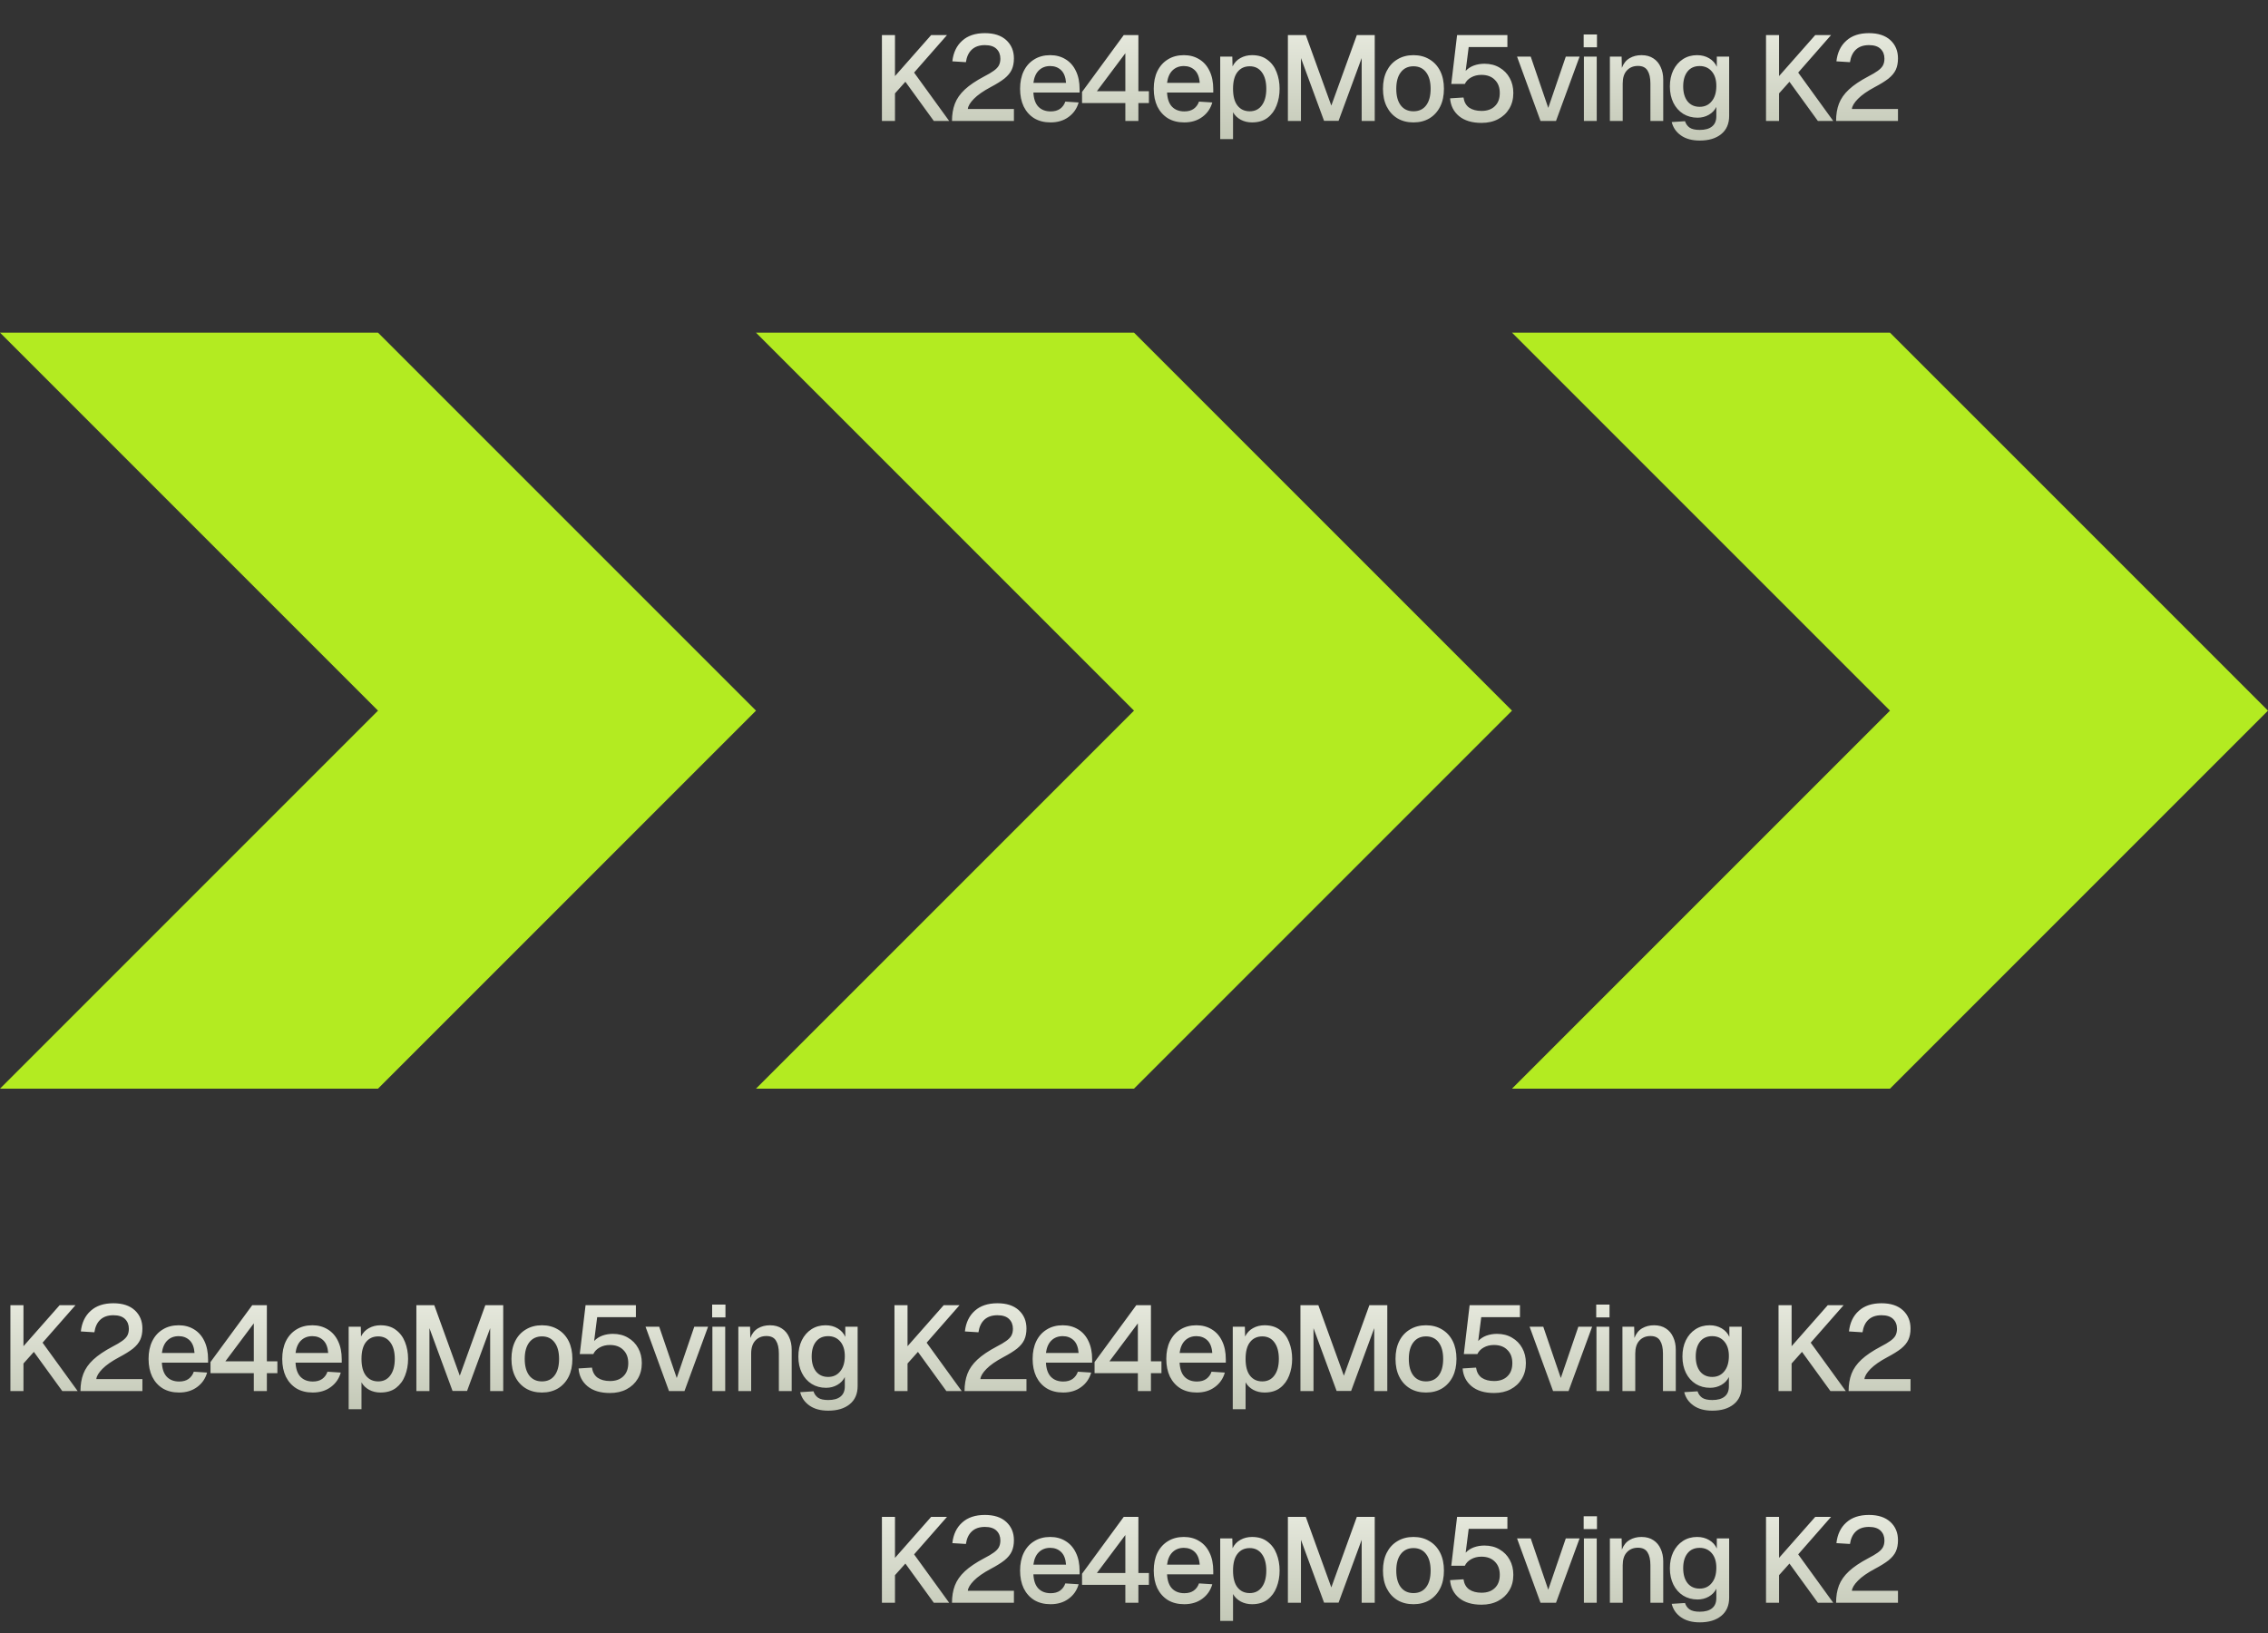
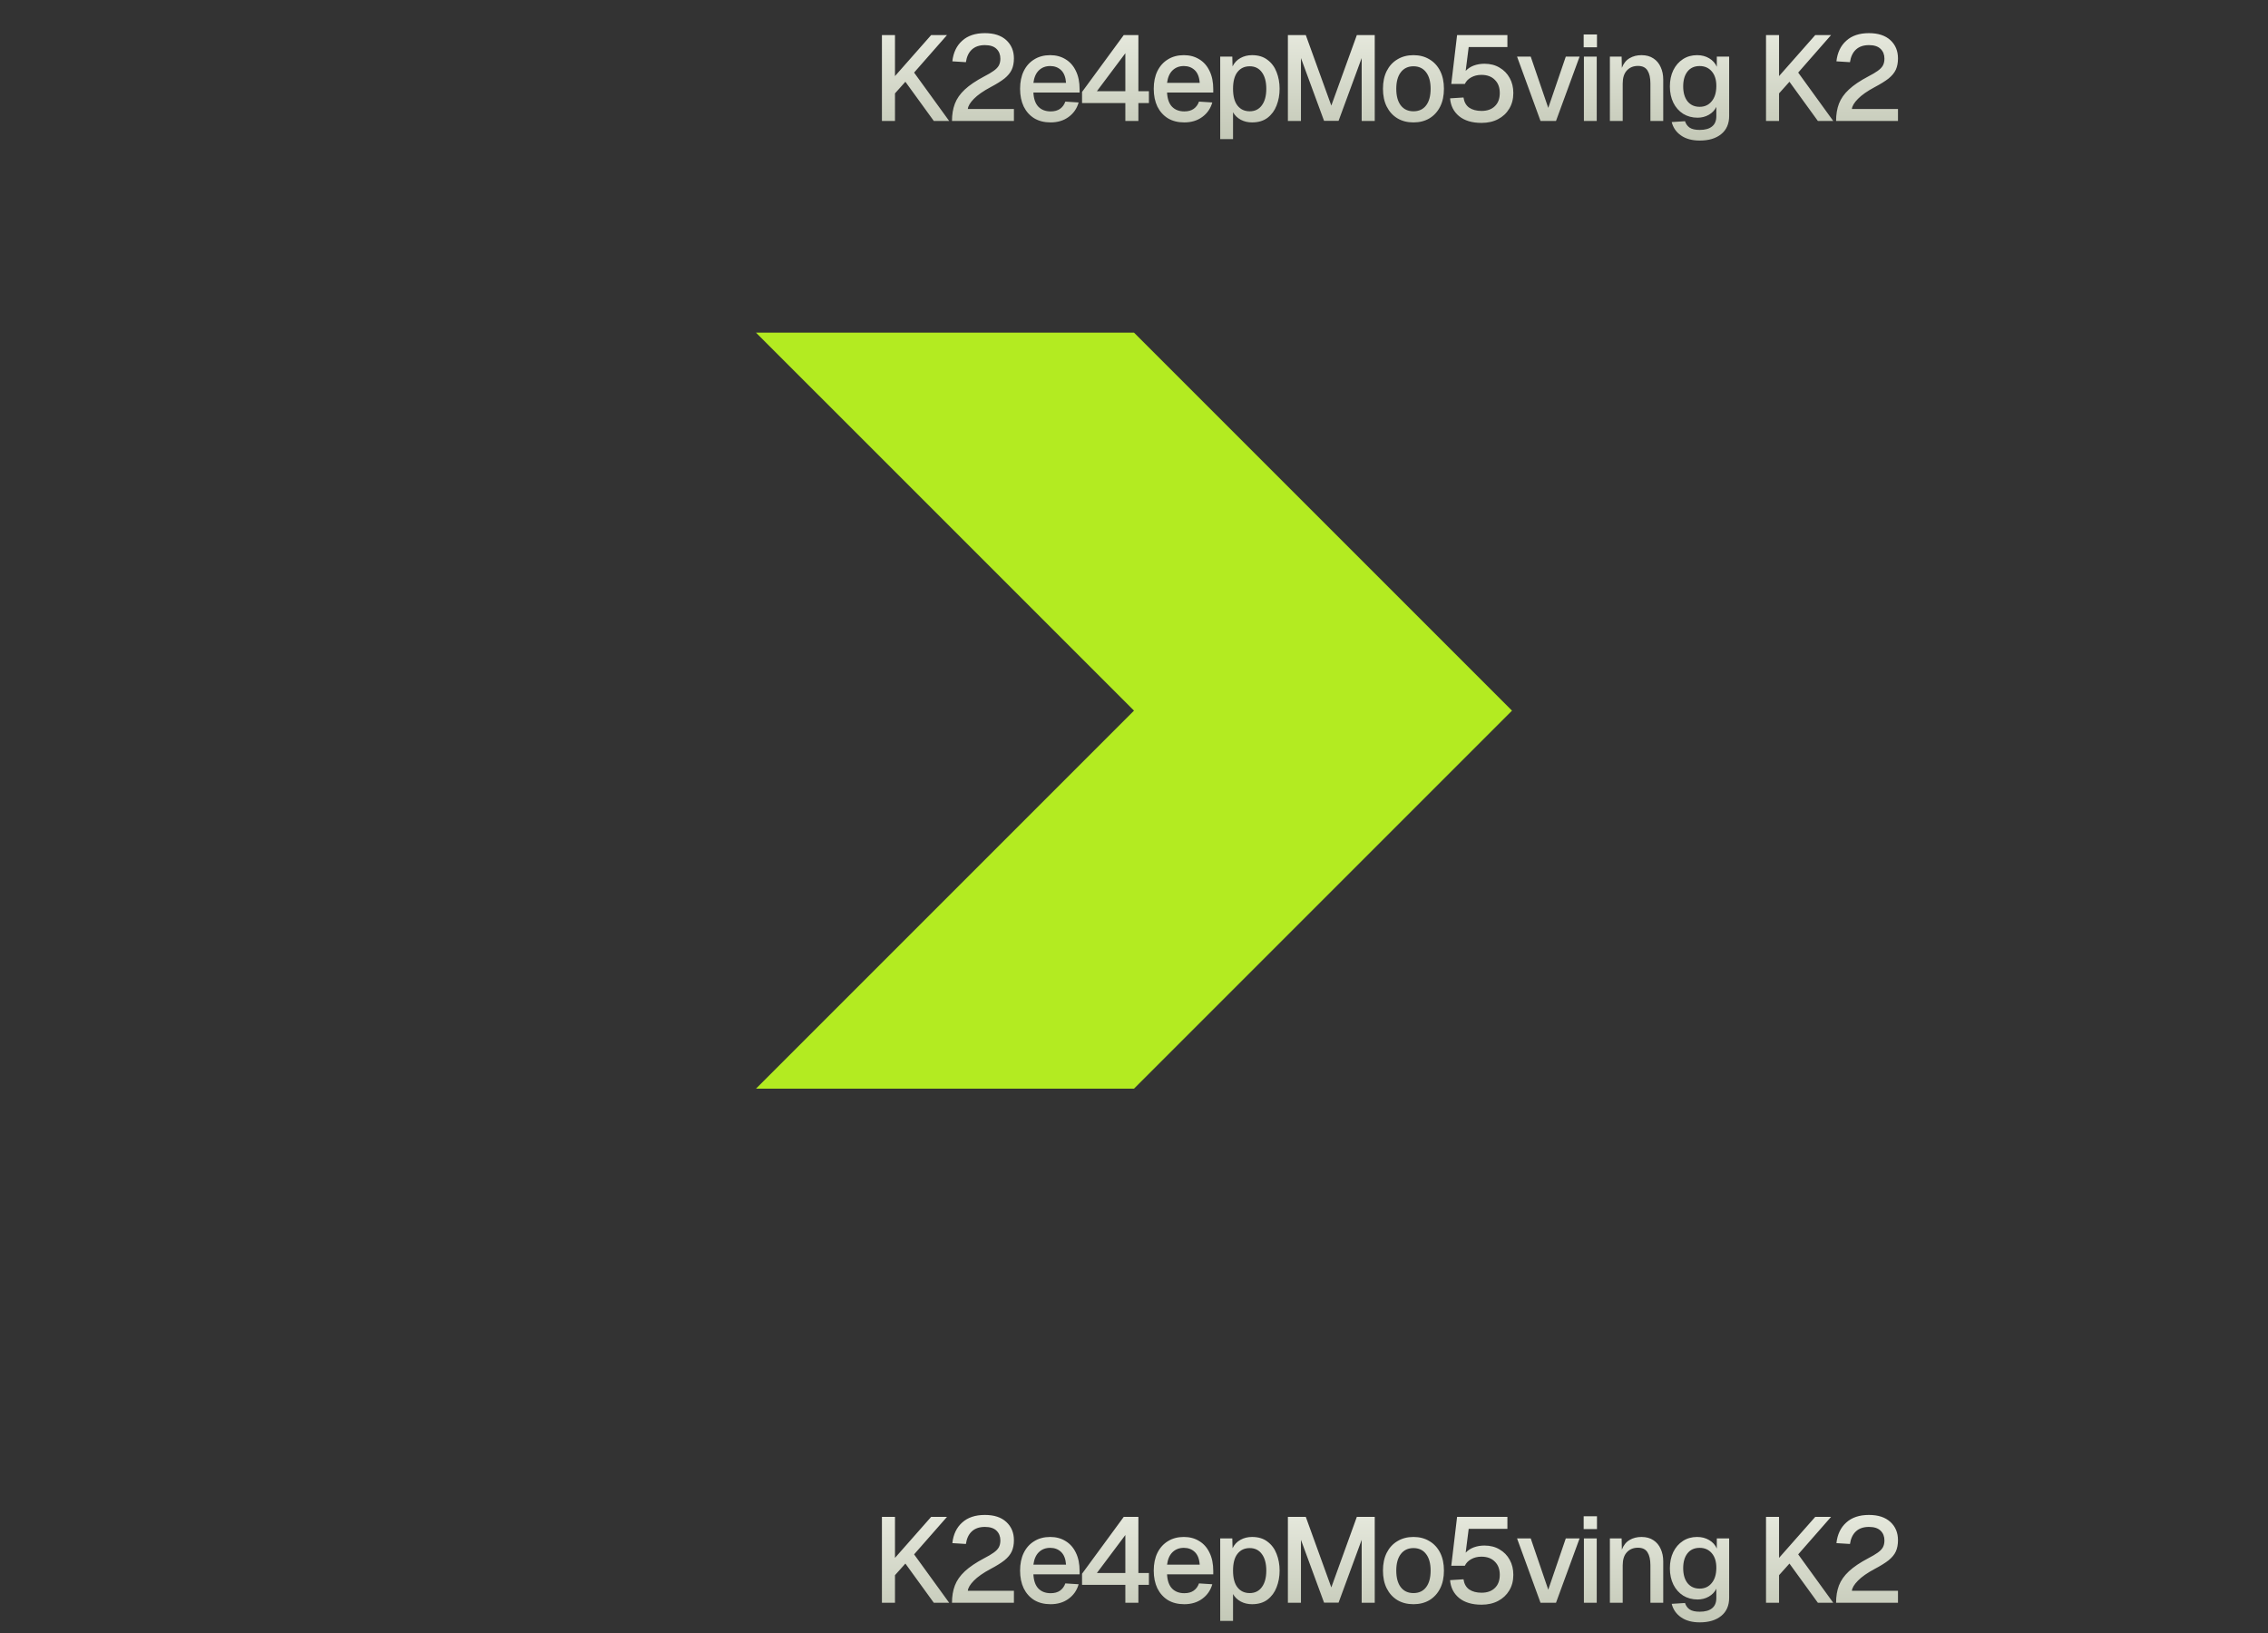
<svg xmlns="http://www.w3.org/2000/svg" width="75" height="54" fill="none">
  <rect width="100%" height="100%" fill="#333333" stroke="none" />
-   <path d="M0.344 46V43.16H0.776V44.516L1.972 43.16H2.496L1.408 44.4L2.568 46H2.06L1.12 44.704L0.776 45.088V46H0.344ZM2.661 46C2.661 45.787 2.693 45.596 2.757 45.428C2.821 45.26 2.93 45.104 3.085 44.96C3.24 44.816 3.453 44.672 3.725 44.528C3.856 44.461 3.96 44.4 4.037 44.344C4.117 44.288 4.174 44.229 4.209 44.168C4.244 44.104 4.261 44.028 4.261 43.94C4.261 43.807 4.218 43.699 4.133 43.616C4.048 43.533 3.92 43.492 3.749 43.492C3.568 43.492 3.424 43.541 3.317 43.64C3.213 43.736 3.148 43.875 3.121 44.056L2.673 44.028C2.705 43.74 2.813 43.513 2.997 43.348C3.181 43.18 3.432 43.096 3.749 43.096C4.053 43.096 4.289 43.173 4.457 43.328C4.625 43.483 4.709 43.684 4.709 43.932C4.709 44.076 4.685 44.2 4.637 44.304C4.589 44.408 4.509 44.505 4.397 44.596C4.285 44.684 4.133 44.779 3.941 44.88C3.696 45.011 3.51 45.14 3.385 45.268C3.26 45.396 3.193 45.508 3.185 45.604H4.709V46H2.661ZM5.921 46.048C5.713 46.048 5.533 46.003 5.381 45.912C5.231 45.819 5.115 45.689 5.033 45.524C4.953 45.356 4.913 45.16 4.913 44.936C4.913 44.712 4.953 44.517 5.033 44.352C5.115 44.184 5.231 44.055 5.381 43.964C5.53 43.871 5.706 43.824 5.909 43.824C6.101 43.824 6.27 43.869 6.417 43.96C6.563 44.048 6.677 44.176 6.757 44.344C6.839 44.512 6.881 44.715 6.881 44.952V45.06H5.353C5.363 45.268 5.418 45.424 5.517 45.528C5.618 45.632 5.754 45.684 5.925 45.684C6.05 45.684 6.153 45.656 6.233 45.6C6.315 45.541 6.374 45.461 6.409 45.36L6.849 45.388C6.793 45.588 6.682 45.748 6.517 45.868C6.354 45.988 6.155 46.048 5.921 46.048ZM5.353 44.74H6.433C6.419 44.551 6.365 44.411 6.269 44.32C6.173 44.229 6.053 44.184 5.909 44.184C5.757 44.184 5.631 44.232 5.533 44.328C5.437 44.421 5.377 44.559 5.353 44.74ZM8.393 46V45.408H6.961V45.04L8.341 43.16H8.825V45.016H9.173V45.408H8.825V46H8.393ZM7.453 45.016H8.393V43.76L7.453 45.016ZM10.341 46.048C10.133 46.048 9.953 46.003 9.801 45.912C9.652 45.819 9.536 45.689 9.453 45.524C9.373 45.356 9.333 45.16 9.333 44.936C9.333 44.712 9.373 44.517 9.453 44.352C9.536 44.184 9.652 44.055 9.801 43.964C9.95 43.871 10.126 43.824 10.329 43.824C10.521 43.824 10.69 43.869 10.837 43.96C10.983 44.048 11.097 44.176 11.177 44.344C11.259 44.512 11.301 44.715 11.301 44.952V45.06H9.773C9.784 45.268 9.838 45.424 9.937 45.528C10.038 45.632 10.174 45.684 10.345 45.684C10.47 45.684 10.573 45.656 10.653 45.6C10.736 45.541 10.794 45.461 10.829 45.36L11.269 45.388C11.213 45.588 11.102 45.748 10.937 45.868C10.774 45.988 10.575 46.048 10.341 46.048ZM9.773 44.74H10.853C10.839 44.551 10.785 44.411 10.689 44.32C10.593 44.229 10.473 44.184 10.329 44.184C10.177 44.184 10.052 44.232 9.953 44.328C9.857 44.421 9.797 44.559 9.773 44.74ZM11.53 46.6V43.872H11.931L11.938 44.196C12 44.073 12.086 43.981 12.198 43.92C12.313 43.856 12.441 43.824 12.582 43.824C12.79 43.824 12.961 43.876 13.095 43.98C13.23 44.081 13.331 44.216 13.395 44.384C13.461 44.552 13.495 44.736 13.495 44.936C13.495 45.136 13.461 45.32 13.395 45.488C13.331 45.656 13.23 45.792 13.095 45.896C12.961 45.997 12.79 46.048 12.582 46.048C12.447 46.048 12.322 46.019 12.21 45.96C12.098 45.899 12.013 45.816 11.954 45.712V46.6H11.53ZM12.507 45.68C12.677 45.68 12.81 45.615 12.906 45.484C13.005 45.353 13.055 45.171 13.055 44.936C13.055 44.701 13.005 44.519 12.906 44.388C12.81 44.257 12.677 44.192 12.507 44.192C12.336 44.192 12.201 44.255 12.102 44.38C12.004 44.505 11.954 44.691 11.954 44.936C11.954 45.181 12.004 45.367 12.102 45.492C12.201 45.617 12.336 45.68 12.507 45.68ZM13.769 46V43.16H14.361L15.205 45.492L16.049 43.16H16.641V46H16.209V43.92L15.445 45.996H14.965L14.201 43.92V46H13.769ZM17.921 46.048C17.718 46.048 17.541 46.003 17.389 45.912C17.236 45.819 17.119 45.689 17.037 45.524C16.954 45.359 16.913 45.163 16.913 44.936C16.913 44.709 16.954 44.513 17.037 44.348C17.119 44.183 17.236 44.055 17.389 43.964C17.541 43.871 17.718 43.824 17.921 43.824C18.123 43.824 18.3 43.871 18.453 43.964C18.605 44.055 18.722 44.183 18.805 44.348C18.887 44.513 18.928 44.709 18.928 44.936C18.928 45.163 18.887 45.359 18.805 45.524C18.722 45.689 18.605 45.819 18.453 45.912C18.3 46.003 18.123 46.048 17.921 46.048ZM17.921 45.68C18.102 45.68 18.242 45.615 18.34 45.484C18.439 45.353 18.488 45.171 18.488 44.936C18.488 44.704 18.439 44.523 18.34 44.392C18.242 44.259 18.102 44.192 17.921 44.192C17.742 44.192 17.602 44.259 17.5 44.392C17.402 44.523 17.352 44.704 17.352 44.936C17.352 45.171 17.402 45.353 17.5 45.484C17.602 45.615 17.742 45.68 17.921 45.68ZM20.172 46.064C19.857 46.064 19.609 45.989 19.428 45.84C19.249 45.691 19.151 45.495 19.132 45.252L19.576 45.224C19.597 45.373 19.66 45.485 19.764 45.56C19.871 45.632 20.007 45.668 20.172 45.668C20.359 45.668 20.505 45.616 20.612 45.512C20.721 45.408 20.776 45.263 20.776 45.076C20.776 44.892 20.721 44.747 20.612 44.64C20.505 44.531 20.357 44.476 20.168 44.476C20.04 44.476 19.927 44.504 19.828 44.56C19.732 44.613 19.663 44.685 19.62 44.776H19.172L19.364 43.16H21.028V43.556H19.748L19.648 44.344C19.72 44.267 19.809 44.208 19.916 44.168C20.025 44.128 20.143 44.108 20.268 44.108C20.46 44.108 20.627 44.151 20.768 44.236C20.912 44.319 21.024 44.433 21.104 44.58C21.184 44.724 21.224 44.889 21.224 45.076C21.224 45.273 21.179 45.447 21.088 45.596C21 45.743 20.877 45.857 20.72 45.94C20.563 46.023 20.38 46.064 20.172 46.064ZM22.123 46L21.347 43.872H21.799L22.379 45.568L22.959 43.872H23.415L22.635 46H22.123ZM23.558 46V43.872H23.982V46H23.558ZM23.55 43.564V43.14H23.99V43.564H23.55ZM24.416 46V43.872H24.804L24.812 44.244C24.868 44.097 24.954 43.991 25.068 43.924C25.183 43.857 25.314 43.824 25.46 43.824C25.618 43.824 25.75 43.86 25.856 43.932C25.963 44.001 26.043 44.097 26.096 44.22C26.152 44.34 26.18 44.477 26.18 44.632V46H25.756V44.76C25.756 44.573 25.724 44.431 25.66 44.332C25.599 44.231 25.494 44.18 25.344 44.18C25.192 44.18 25.07 44.231 24.976 44.332C24.886 44.431 24.84 44.573 24.84 44.76V46H24.416ZM27.389 46.648C27.136 46.648 26.929 46.592 26.769 46.48C26.609 46.368 26.506 46.22 26.461 46.036L26.901 46.008C26.93 46.099 26.981 46.169 27.053 46.22C27.128 46.271 27.239 46.296 27.389 46.296C27.565 46.296 27.7 46.259 27.793 46.184C27.889 46.109 27.937 45.996 27.937 45.844V45.536C27.884 45.645 27.801 45.732 27.689 45.796C27.577 45.86 27.453 45.892 27.317 45.892C27.138 45.892 26.98 45.849 26.841 45.764C26.702 45.676 26.594 45.555 26.517 45.4C26.439 45.243 26.401 45.063 26.401 44.86C26.401 44.657 26.438 44.479 26.513 44.324C26.59 44.167 26.697 44.044 26.833 43.956C26.969 43.868 27.125 43.824 27.301 43.824C27.453 43.824 27.586 43.859 27.701 43.928C27.818 43.997 27.902 44.091 27.953 44.208V43.872H28.361V45.832C28.361 46.093 28.273 46.295 28.097 46.436C27.924 46.577 27.688 46.648 27.389 46.648ZM27.385 45.532C27.55 45.532 27.682 45.472 27.781 45.352C27.882 45.232 27.934 45.067 27.937 44.856C27.939 44.648 27.89 44.484 27.789 44.364C27.688 44.244 27.553 44.184 27.385 44.184C27.212 44.184 27.077 44.245 26.981 44.368C26.887 44.488 26.841 44.651 26.841 44.856C26.841 45.064 26.889 45.229 26.985 45.352C27.084 45.472 27.217 45.532 27.385 45.532ZM29.579 46V43.16H30.011V44.516L31.207 43.16H31.731L30.643 44.4L31.803 46H31.295L30.355 44.704L30.011 45.088V46H29.579ZM31.896 46C31.896 45.787 31.928 45.596 31.992 45.428C32.056 45.26 32.166 45.104 32.32 44.96C32.475 44.816 32.688 44.672 32.96 44.528C33.091 44.461 33.195 44.4 33.272 44.344C33.352 44.288 33.41 44.229 33.444 44.168C33.479 44.104 33.496 44.028 33.496 43.94C33.496 43.807 33.453 43.699 33.368 43.616C33.283 43.533 33.155 43.492 32.984 43.492C32.803 43.492 32.659 43.541 32.552 43.64C32.448 43.736 32.383 43.875 32.356 44.056L31.908 44.028C31.94 43.74 32.048 43.513 32.232 43.348C32.416 43.18 32.667 43.096 32.984 43.096C33.288 43.096 33.524 43.173 33.692 43.328C33.86 43.483 33.944 43.684 33.944 43.932C33.944 44.076 33.92 44.2 33.872 44.304C33.824 44.408 33.744 44.505 33.632 44.596C33.52 44.684 33.368 44.779 33.176 44.88C32.931 45.011 32.745 45.14 32.62 45.268C32.495 45.396 32.428 45.508 32.42 45.604H33.944V46H31.896ZM35.156 46.048C34.948 46.048 34.768 46.003 34.616 45.912C34.466 45.819 34.35 45.689 34.268 45.524C34.188 45.356 34.148 45.16 34.148 44.936C34.148 44.712 34.188 44.517 34.268 44.352C34.35 44.184 34.466 44.055 34.616 43.964C34.765 43.871 34.941 43.824 35.144 43.824C35.336 43.824 35.505 43.869 35.652 43.96C35.798 44.048 35.912 44.176 35.992 44.344C36.074 44.512 36.116 44.715 36.116 44.952V45.06H34.588C34.598 45.268 34.653 45.424 34.752 45.528C34.853 45.632 34.989 45.684 35.16 45.684C35.285 45.684 35.388 45.656 35.468 45.6C35.55 45.541 35.609 45.461 35.644 45.36L36.084 45.388C36.028 45.588 35.917 45.748 35.752 45.868C35.589 45.988 35.39 46.048 35.156 46.048ZM34.588 44.74H35.668C35.654 44.551 35.6 44.411 35.504 44.32C35.408 44.229 35.288 44.184 35.144 44.184C34.992 44.184 34.866 44.232 34.768 44.328C34.672 44.421 34.612 44.559 34.588 44.74ZM37.628 46V45.408H36.196V45.04L37.576 43.16H38.06V45.016H38.408V45.408H38.06V46H37.628ZM36.688 45.016H37.628V43.76L36.688 45.016ZM39.576 46.048C39.368 46.048 39.188 46.003 39.036 45.912C38.887 45.819 38.771 45.689 38.688 45.524C38.608 45.356 38.568 45.16 38.568 44.936C38.568 44.712 38.608 44.517 38.688 44.352C38.771 44.184 38.887 44.055 39.036 43.964C39.185 43.871 39.361 43.824 39.564 43.824C39.756 43.824 39.925 43.869 40.072 43.96C40.219 44.048 40.332 44.176 40.412 44.344C40.495 44.512 40.536 44.715 40.536 44.952V45.06H39.008C39.019 45.268 39.073 45.424 39.172 45.528C39.273 45.632 39.409 45.684 39.58 45.684C39.705 45.684 39.808 45.656 39.888 45.6C39.971 45.541 40.029 45.461 40.064 45.36L40.504 45.388C40.448 45.588 40.337 45.748 40.172 45.868C40.009 45.988 39.811 46.048 39.576 46.048ZM39.008 44.74H40.088C40.075 44.551 40.02 44.411 39.924 44.32C39.828 44.229 39.708 44.184 39.564 44.184C39.412 44.184 39.287 44.232 39.188 44.328C39.092 44.421 39.032 44.559 39.008 44.74ZM40.766 46.6V43.872H41.166L41.174 44.196C41.235 44.073 41.322 43.981 41.434 43.92C41.548 43.856 41.676 43.824 41.818 43.824C42.026 43.824 42.196 43.876 42.33 43.98C42.466 44.081 42.566 44.216 42.63 44.384C42.696 44.552 42.73 44.736 42.73 44.936C42.73 45.136 42.696 45.32 42.63 45.488C42.566 45.656 42.466 45.792 42.33 45.896C42.196 45.997 42.026 46.048 41.818 46.048C41.682 46.048 41.558 46.019 41.446 45.96C41.334 45.899 41.248 45.816 41.19 45.712V46.6H40.766ZM41.742 45.68C41.912 45.68 42.046 45.615 42.142 45.484C42.24 45.353 42.29 45.171 42.29 44.936C42.29 44.701 42.24 44.519 42.142 44.388C42.046 44.257 41.912 44.192 41.742 44.192C41.571 44.192 41.436 44.255 41.338 44.38C41.239 44.505 41.19 44.691 41.19 44.936C41.19 45.181 41.239 45.367 41.338 45.492C41.436 45.617 41.571 45.68 41.742 45.68ZM43.004 46V43.16H43.596L44.44 45.492L45.284 43.16H45.876V46H45.444V43.92L44.68 45.996H44.2L43.436 43.92V46H43.004ZM47.156 46.048C46.953 46.048 46.776 46.003 46.624 45.912C46.472 45.819 46.354 45.689 46.272 45.524C46.189 45.359 46.148 45.163 46.148 44.936C46.148 44.709 46.189 44.513 46.272 44.348C46.354 44.183 46.472 44.055 46.624 43.964C46.776 43.871 46.953 43.824 47.156 43.824C47.358 43.824 47.536 43.871 47.688 43.964C47.84 44.055 47.957 44.183 48.04 44.348C48.122 44.513 48.164 44.709 48.164 44.936C48.164 45.163 48.122 45.359 48.04 45.524C47.957 45.689 47.84 45.819 47.688 45.912C47.536 46.003 47.358 46.048 47.156 46.048ZM47.156 45.68C47.337 45.68 47.477 45.615 47.576 45.484C47.674 45.353 47.724 45.171 47.724 44.936C47.724 44.704 47.674 44.523 47.576 44.392C47.477 44.259 47.337 44.192 47.156 44.192C46.977 44.192 46.837 44.259 46.736 44.392C46.637 44.523 46.588 44.704 46.588 44.936C46.588 45.171 46.637 45.353 46.736 45.484C46.837 45.615 46.977 45.68 47.156 45.68ZM49.407 46.064C49.093 46.064 48.845 45.989 48.663 45.84C48.485 45.691 48.386 45.495 48.367 45.252L48.811 45.224C48.833 45.373 48.895 45.485 48.999 45.56C49.106 45.632 49.242 45.668 49.407 45.668C49.594 45.668 49.741 45.616 49.847 45.512C49.957 45.408 50.011 45.263 50.011 45.076C50.011 44.892 49.957 44.747 49.847 44.64C49.741 44.531 49.593 44.476 49.403 44.476C49.275 44.476 49.162 44.504 49.063 44.56C48.967 44.613 48.898 44.685 48.855 44.776H48.407L48.599 43.16H50.263V43.556H48.983L48.883 44.344C48.955 44.267 49.045 44.208 49.151 44.168C49.261 44.128 49.378 44.108 49.503 44.108C49.695 44.108 49.862 44.151 50.003 44.236C50.147 44.319 50.259 44.433 50.339 44.58C50.419 44.724 50.459 44.889 50.459 45.076C50.459 45.273 50.414 45.447 50.323 45.596C50.235 45.743 50.113 45.857 49.955 45.94C49.798 46.023 49.615 46.064 49.407 46.064ZM51.358 46L50.582 43.872H51.034L51.614 45.568L52.194 43.872H52.65L51.87 46H51.358ZM52.793 46V43.872H53.217V46H52.793ZM52.785 43.564V43.14H53.225V43.564H52.785ZM53.652 46V43.872H54.04L54.048 44.244C54.104 44.097 54.189 43.991 54.304 43.924C54.418 43.857 54.549 43.824 54.696 43.824C54.853 43.824 54.985 43.86 55.092 43.932C55.198 44.001 55.278 44.097 55.332 44.22C55.388 44.34 55.416 44.477 55.416 44.632V46H54.992V44.76C54.992 44.573 54.96 44.431 54.896 44.332C54.834 44.231 54.729 44.18 54.58 44.18C54.428 44.18 54.305 44.231 54.212 44.332C54.121 44.431 54.076 44.573 54.076 44.76V46H53.652ZM56.624 46.648C56.371 46.648 56.164 46.592 56.004 46.48C55.844 46.368 55.741 46.22 55.696 46.036L56.136 46.008C56.165 46.099 56.216 46.169 56.288 46.22C56.363 46.271 56.475 46.296 56.624 46.296C56.8 46.296 56.935 46.259 57.028 46.184C57.124 46.109 57.172 45.996 57.172 45.844V45.536C57.119 45.645 57.036 45.732 56.924 45.796C56.812 45.86 56.688 45.892 56.552 45.892C56.373 45.892 56.215 45.849 56.076 45.764C55.937 45.676 55.829 45.555 55.752 45.4C55.675 45.243 55.636 45.063 55.636 44.86C55.636 44.657 55.673 44.479 55.748 44.324C55.825 44.167 55.932 44.044 56.068 43.956C56.204 43.868 56.36 43.824 56.536 43.824C56.688 43.824 56.821 43.859 56.936 43.928C57.053 43.997 57.137 44.091 57.188 44.208V43.872H57.596V45.832C57.596 46.093 57.508 46.295 57.332 46.436C57.159 46.577 56.923 46.648 56.624 46.648ZM56.62 45.532C56.785 45.532 56.917 45.472 57.016 45.352C57.117 45.232 57.169 45.067 57.172 44.856C57.175 44.648 57.125 44.484 57.024 44.364C56.923 44.244 56.788 44.184 56.62 44.184C56.447 44.184 56.312 44.245 56.216 44.368C56.123 44.488 56.076 44.651 56.076 44.856C56.076 45.064 56.124 45.229 56.22 45.352C56.319 45.472 56.452 45.532 56.62 45.532ZM58.814 46V43.16H59.246V44.516L60.442 43.16H60.966L59.878 44.4L61.038 46H60.53L59.59 44.704L59.246 45.088V46H58.814ZM61.131 46C61.131 45.787 61.163 45.596 61.227 45.428C61.291 45.26 61.401 45.104 61.555 44.96C61.71 44.816 61.923 44.672 62.195 44.528C62.326 44.461 62.43 44.4 62.507 44.344C62.587 44.288 62.645 44.229 62.679 44.168C62.714 44.104 62.731 44.028 62.731 43.94C62.731 43.807 62.689 43.699 62.603 43.616C62.518 43.533 62.39 43.492 62.219 43.492C62.038 43.492 61.894 43.541 61.787 43.64C61.683 43.736 61.618 43.875 61.591 44.056L61.143 44.028C61.175 43.74 61.283 43.513 61.467 43.348C61.651 43.18 61.902 43.096 62.219 43.096C62.523 43.096 62.759 43.173 62.927 43.328C63.095 43.483 63.179 43.684 63.179 43.932C63.179 44.076 63.155 44.2 63.107 44.304C63.059 44.408 62.979 44.505 62.867 44.596C62.755 44.684 62.603 44.779 62.411 44.88C62.166 45.011 61.981 45.14 61.855 45.268C61.73 45.396 61.663 45.508 61.655 45.604H63.179V46H61.131Z" fill="url(#paint0_linear_2032_5617)" />
  <path d="M29.164 4V1.16H29.596V2.516L30.792 1.16H31.316L30.228 2.4L31.388 4H30.88L29.94 2.704L29.596 3.088V4H29.164ZM31.481 4C31.481 3.787 31.513 3.596 31.577 3.428C31.641 3.26 31.751 3.104 31.905 2.96C32.06 2.816 32.273 2.672 32.545 2.528C32.676 2.461 32.78 2.4 32.857 2.344C32.937 2.288 32.995 2.229 33.029 2.168C33.064 2.104 33.081 2.028 33.081 1.94C33.081 1.807 33.039 1.699 32.953 1.616C32.868 1.533 32.74 1.492 32.569 1.492C32.388 1.492 32.244 1.541 32.137 1.64C32.033 1.736 31.968 1.875 31.941 2.056L31.493 2.028C31.525 1.74 31.633 1.513 31.817 1.348C32.001 1.18 32.252 1.096 32.569 1.096C32.873 1.096 33.109 1.173 33.277 1.328C33.445 1.483 33.529 1.684 33.529 1.932C33.529 2.076 33.505 2.2 33.457 2.304C33.409 2.408 33.329 2.505 33.217 2.596C33.105 2.684 32.953 2.779 32.761 2.88C32.516 3.011 32.331 3.14 32.205 3.268C32.08 3.396 32.013 3.508 32.005 3.604H33.529V4H31.481ZM34.741 4.048C34.533 4.048 34.353 4.003 34.201 3.912C34.051 3.819 33.935 3.689 33.853 3.524C33.773 3.356 33.733 3.16 33.733 2.936C33.733 2.712 33.773 2.517 33.853 2.352C33.935 2.184 34.051 2.055 34.201 1.964C34.35 1.871 34.526 1.824 34.729 1.824C34.921 1.824 35.09 1.869 35.237 1.96C35.383 2.048 35.497 2.176 35.577 2.344C35.66 2.512 35.701 2.715 35.701 2.952V3.06H34.173C34.184 3.268 34.238 3.424 34.337 3.528C34.438 3.632 34.574 3.684 34.745 3.684C34.87 3.684 34.973 3.656 35.053 3.6C35.136 3.541 35.194 3.461 35.229 3.36L35.669 3.388C35.613 3.588 35.502 3.748 35.337 3.868C35.174 3.988 34.975 4.048 34.741 4.048ZM34.173 2.74H35.253C35.239 2.551 35.185 2.411 35.089 2.32C34.993 2.229 34.873 2.184 34.729 2.184C34.577 2.184 34.452 2.232 34.353 2.328C34.257 2.421 34.197 2.559 34.173 2.74ZM37.214 4V3.408H35.782V3.04L37.161 1.16H37.645V3.016H37.993V3.408H37.645V4H37.214ZM36.273 3.016H37.214V1.76L36.273 3.016ZM39.161 4.048C38.953 4.048 38.773 4.003 38.621 3.912C38.472 3.819 38.356 3.689 38.273 3.524C38.193 3.356 38.153 3.16 38.153 2.936C38.153 2.712 38.193 2.517 38.273 2.352C38.356 2.184 38.472 2.055 38.621 1.964C38.77 1.871 38.947 1.824 39.149 1.824C39.341 1.824 39.511 1.869 39.657 1.96C39.804 2.048 39.917 2.176 39.997 2.344C40.08 2.512 40.121 2.715 40.121 2.952V3.06H38.593C38.604 3.268 38.658 3.424 38.757 3.528C38.858 3.632 38.995 3.684 39.165 3.684C39.291 3.684 39.393 3.656 39.473 3.6C39.556 3.541 39.614 3.461 39.649 3.36L40.089 3.388C40.033 3.588 39.922 3.748 39.757 3.868C39.594 3.988 39.396 4.048 39.161 4.048ZM38.593 2.74H39.673C39.66 2.551 39.605 2.411 39.509 2.32C39.413 2.229 39.293 2.184 39.149 2.184C38.997 2.184 38.872 2.232 38.773 2.328C38.677 2.421 38.617 2.559 38.593 2.74ZM40.351 4.6V1.872H40.751L40.759 2.196C40.82 2.073 40.907 1.981 41.019 1.92C41.133 1.856 41.261 1.824 41.403 1.824C41.611 1.824 41.781 1.876 41.915 1.98C42.051 2.081 42.151 2.216 42.215 2.384C42.281 2.552 42.315 2.736 42.315 2.936C42.315 3.136 42.281 3.32 42.215 3.488C42.151 3.656 42.051 3.792 41.915 3.896C41.781 3.997 41.611 4.048 41.403 4.048C41.267 4.048 41.143 4.019 41.031 3.96C40.919 3.899 40.833 3.816 40.775 3.712V4.6H40.351ZM41.327 3.68C41.497 3.68 41.631 3.615 41.727 3.484C41.825 3.353 41.875 3.171 41.875 2.936C41.875 2.701 41.825 2.519 41.727 2.388C41.631 2.257 41.497 2.192 41.327 2.192C41.156 2.192 41.021 2.255 40.923 2.38C40.824 2.505 40.775 2.691 40.775 2.936C40.775 3.181 40.824 3.367 40.923 3.492C41.021 3.617 41.156 3.68 41.327 3.68ZM42.589 4V1.16H43.181L44.025 3.492L44.869 1.16H45.461V4H45.029V1.92L44.265 3.996H43.785L43.021 1.92V4H42.589ZM46.741 4.048C46.538 4.048 46.361 4.003 46.209 3.912C46.057 3.819 45.94 3.689 45.857 3.524C45.774 3.359 45.733 3.163 45.733 2.936C45.733 2.709 45.774 2.513 45.857 2.348C45.94 2.183 46.057 2.055 46.209 1.964C46.361 1.871 46.538 1.824 46.741 1.824C46.944 1.824 47.121 1.871 47.273 1.964C47.425 2.055 47.542 2.183 47.625 2.348C47.708 2.513 47.749 2.709 47.749 2.936C47.749 3.163 47.708 3.359 47.625 3.524C47.542 3.689 47.425 3.819 47.273 3.912C47.121 4.003 46.944 4.048 46.741 4.048ZM46.741 3.68C46.922 3.68 47.062 3.615 47.161 3.484C47.26 3.353 47.309 3.171 47.309 2.936C47.309 2.704 47.26 2.523 47.161 2.392C47.062 2.259 46.922 2.192 46.741 2.192C46.562 2.192 46.422 2.259 46.321 2.392C46.222 2.523 46.173 2.704 46.173 2.936C46.173 3.171 46.222 3.353 46.321 3.484C46.422 3.615 46.562 3.68 46.741 3.68ZM48.992 4.064C48.678 4.064 48.43 3.989 48.248 3.84C48.07 3.691 47.971 3.495 47.952 3.252L48.396 3.224C48.418 3.373 48.48 3.485 48.584 3.56C48.691 3.632 48.827 3.668 48.992 3.668C49.179 3.668 49.326 3.616 49.432 3.512C49.542 3.408 49.596 3.263 49.596 3.076C49.596 2.892 49.542 2.747 49.432 2.64C49.326 2.531 49.178 2.476 48.988 2.476C48.86 2.476 48.747 2.504 48.648 2.56C48.552 2.613 48.483 2.685 48.44 2.776H47.992L48.184 1.16H49.848V1.556H48.568L48.468 2.344C48.54 2.267 48.63 2.208 48.736 2.168C48.846 2.128 48.963 2.108 49.088 2.108C49.28 2.108 49.447 2.151 49.588 2.236C49.732 2.319 49.844 2.433 49.924 2.58C50.004 2.724 50.044 2.889 50.044 3.076C50.044 3.273 49.999 3.447 49.908 3.596C49.82 3.743 49.698 3.857 49.54 3.94C49.383 4.023 49.2 4.064 48.992 4.064ZM50.943 4L50.167 1.872H50.619L51.199 3.568L51.779 1.872H52.235L51.455 4H50.943ZM52.378 4V1.872H52.802V4H52.378ZM52.37 1.564V1.14H52.81V1.564H52.37ZM53.237 4V1.872H53.625L53.633 2.244C53.689 2.097 53.774 1.991 53.889 1.924C54.003 1.857 54.134 1.824 54.281 1.824C54.438 1.824 54.57 1.86 54.677 1.932C54.783 2.001 54.863 2.097 54.917 2.22C54.973 2.34 55.001 2.477 55.001 2.632V4H54.577V2.76C54.577 2.573 54.545 2.431 54.481 2.332C54.419 2.231 54.314 2.18 54.165 2.18C54.013 2.18 53.89 2.231 53.797 2.332C53.706 2.431 53.661 2.573 53.661 2.76V4H53.237ZM56.209 4.648C55.956 4.648 55.749 4.592 55.589 4.48C55.429 4.368 55.327 4.22 55.281 4.036L55.721 4.008C55.751 4.099 55.801 4.169 55.873 4.22C55.948 4.271 56.06 4.296 56.209 4.296C56.385 4.296 56.52 4.259 56.613 4.184C56.709 4.109 56.757 3.996 56.757 3.844V3.536C56.704 3.645 56.621 3.732 56.509 3.796C56.397 3.86 56.273 3.892 56.137 3.892C55.959 3.892 55.8 3.849 55.661 3.764C55.523 3.676 55.414 3.555 55.337 3.4C55.26 3.243 55.221 3.063 55.221 2.86C55.221 2.657 55.258 2.479 55.333 2.324C55.41 2.167 55.517 2.044 55.653 1.956C55.789 1.868 55.945 1.824 56.121 1.824C56.273 1.824 56.407 1.859 56.521 1.928C56.639 1.997 56.722 2.091 56.773 2.208V1.872H57.181V3.832C57.181 4.093 57.093 4.295 56.917 4.436C56.744 4.577 56.508 4.648 56.209 4.648ZM56.205 3.532C56.37 3.532 56.502 3.472 56.601 3.352C56.703 3.232 56.755 3.067 56.757 2.856C56.76 2.648 56.711 2.484 56.609 2.364C56.508 2.244 56.373 2.184 56.205 2.184C56.032 2.184 55.897 2.245 55.801 2.368C55.708 2.488 55.661 2.651 55.661 2.856C55.661 3.064 55.709 3.229 55.805 3.352C55.904 3.472 56.037 3.532 56.205 3.532ZM58.4 4V1.16H58.831V2.516L60.028 1.16H60.551L59.464 2.4L60.623 4H60.115L59.175 2.704L58.831 3.088V4H58.4ZM60.717 4C60.717 3.787 60.748 3.596 60.812 3.428C60.877 3.26 60.986 3.104 61.141 2.96C61.295 2.816 61.508 2.672 61.781 2.528C61.911 2.461 62.015 2.4 62.093 2.344C62.172 2.288 62.23 2.229 62.264 2.168C62.299 2.104 62.316 2.028 62.316 1.94C62.316 1.807 62.274 1.699 62.188 1.616C62.103 1.533 61.975 1.492 61.804 1.492C61.623 1.492 61.479 1.541 61.373 1.64C61.269 1.736 61.203 1.875 61.176 2.056L60.728 2.028C60.761 1.74 60.868 1.513 61.053 1.348C61.236 1.18 61.487 1.096 61.804 1.096C62.108 1.096 62.344 1.173 62.513 1.328C62.681 1.483 62.764 1.684 62.764 1.932C62.764 2.076 62.74 2.2 62.693 2.304C62.645 2.408 62.565 2.505 62.453 2.596C62.34 2.684 62.188 2.779 61.996 2.88C61.751 3.011 61.566 3.14 61.441 3.268C61.315 3.396 61.248 3.508 61.24 3.604H62.764V4H60.717Z" fill="url(#paint1_linear_2032_5617)" />
  <path d="M29.164 53V50.16H29.596V51.516L30.792 50.16H31.316L30.228 51.4L31.388 53H30.88L29.94 51.704L29.596 52.088V53H29.164ZM31.481 53C31.481 52.787 31.513 52.596 31.577 52.428C31.641 52.26 31.751 52.104 31.905 51.96C32.06 51.816 32.273 51.672 32.545 51.528C32.676 51.461 32.78 51.4 32.857 51.344C32.937 51.288 32.995 51.229 33.029 51.168C33.064 51.104 33.081 51.028 33.081 50.94C33.081 50.807 33.039 50.699 32.953 50.616C32.868 50.533 32.74 50.492 32.569 50.492C32.388 50.492 32.244 50.541 32.137 50.64C32.033 50.736 31.968 50.875 31.941 51.056L31.493 51.028C31.525 50.74 31.633 50.513 31.817 50.348C32.001 50.18 32.252 50.096 32.569 50.096C32.873 50.096 33.109 50.173 33.277 50.328C33.445 50.483 33.529 50.684 33.529 50.932C33.529 51.076 33.505 51.2 33.457 51.304C33.409 51.408 33.329 51.505 33.217 51.596C33.105 51.684 32.953 51.779 32.761 51.88C32.516 52.011 32.331 52.14 32.205 52.268C32.08 52.396 32.013 52.508 32.005 52.604H33.529V53H31.481ZM34.741 53.048C34.533 53.048 34.353 53.003 34.201 52.912C34.051 52.819 33.935 52.689 33.853 52.524C33.773 52.356 33.733 52.16 33.733 51.936C33.733 51.712 33.773 51.517 33.853 51.352C33.935 51.184 34.051 51.055 34.201 50.964C34.35 50.871 34.526 50.824 34.729 50.824C34.921 50.824 35.09 50.869 35.237 50.96C35.383 51.048 35.497 51.176 35.577 51.344C35.66 51.512 35.701 51.715 35.701 51.952V52.06H34.173C34.184 52.268 34.238 52.424 34.337 52.528C34.438 52.632 34.574 52.684 34.745 52.684C34.87 52.684 34.973 52.656 35.053 52.6C35.136 52.541 35.194 52.461 35.229 52.36L35.669 52.388C35.613 52.588 35.502 52.748 35.337 52.868C35.174 52.988 34.975 53.048 34.741 53.048ZM34.173 51.74H35.253C35.239 51.551 35.185 51.411 35.089 51.32C34.993 51.229 34.873 51.184 34.729 51.184C34.577 51.184 34.452 51.232 34.353 51.328C34.257 51.421 34.197 51.559 34.173 51.74ZM37.214 53V52.408H35.782V52.04L37.161 50.16H37.645V52.016H37.993V52.408H37.645V53H37.214ZM36.273 52.016H37.214V50.76L36.273 52.016ZM39.161 53.048C38.953 53.048 38.773 53.003 38.621 52.912C38.472 52.819 38.356 52.689 38.273 52.524C38.193 52.356 38.153 52.16 38.153 51.936C38.153 51.712 38.193 51.517 38.273 51.352C38.356 51.184 38.472 51.055 38.621 50.964C38.77 50.871 38.947 50.824 39.149 50.824C39.341 50.824 39.511 50.869 39.657 50.96C39.804 51.048 39.917 51.176 39.997 51.344C40.08 51.512 40.121 51.715 40.121 51.952V52.06H38.593C38.604 52.268 38.658 52.424 38.757 52.528C38.858 52.632 38.995 52.684 39.165 52.684C39.291 52.684 39.393 52.656 39.473 52.6C39.556 52.541 39.614 52.461 39.649 52.36L40.089 52.388C40.033 52.588 39.922 52.748 39.757 52.868C39.594 52.988 39.396 53.048 39.161 53.048ZM38.593 51.74H39.673C39.66 51.551 39.605 51.411 39.509 51.32C39.413 51.229 39.293 51.184 39.149 51.184C38.997 51.184 38.872 51.232 38.773 51.328C38.677 51.421 38.617 51.559 38.593 51.74ZM40.351 53.6V50.872H40.751L40.759 51.196C40.82 51.073 40.907 50.981 41.019 50.92C41.133 50.856 41.261 50.824 41.403 50.824C41.611 50.824 41.781 50.876 41.915 50.98C42.051 51.081 42.151 51.216 42.215 51.384C42.281 51.552 42.315 51.736 42.315 51.936C42.315 52.136 42.281 52.32 42.215 52.488C42.151 52.656 42.051 52.792 41.915 52.896C41.781 52.997 41.611 53.048 41.403 53.048C41.267 53.048 41.143 53.019 41.031 52.96C40.919 52.899 40.833 52.816 40.775 52.712V53.6H40.351ZM41.327 52.68C41.497 52.68 41.631 52.615 41.727 52.484C41.825 52.353 41.875 52.171 41.875 51.936C41.875 51.701 41.825 51.519 41.727 51.388C41.631 51.257 41.497 51.192 41.327 51.192C41.156 51.192 41.021 51.255 40.923 51.38C40.824 51.505 40.775 51.691 40.775 51.936C40.775 52.181 40.824 52.367 40.923 52.492C41.021 52.617 41.156 52.68 41.327 52.68ZM42.589 53V50.16H43.181L44.025 52.492L44.869 50.16H45.461V53H45.029V50.92L44.265 52.996H43.785L43.021 50.92V53H42.589ZM46.741 53.048C46.538 53.048 46.361 53.003 46.209 52.912C46.057 52.819 45.94 52.689 45.857 52.524C45.774 52.359 45.733 52.163 45.733 51.936C45.733 51.709 45.774 51.513 45.857 51.348C45.94 51.183 46.057 51.055 46.209 50.964C46.361 50.871 46.538 50.824 46.741 50.824C46.944 50.824 47.121 50.871 47.273 50.964C47.425 51.055 47.542 51.183 47.625 51.348C47.708 51.513 47.749 51.709 47.749 51.936C47.749 52.163 47.708 52.359 47.625 52.524C47.542 52.689 47.425 52.819 47.273 52.912C47.121 53.003 46.944 53.048 46.741 53.048ZM46.741 52.68C46.922 52.68 47.062 52.615 47.161 52.484C47.26 52.353 47.309 52.171 47.309 51.936C47.309 51.704 47.26 51.523 47.161 51.392C47.062 51.259 46.922 51.192 46.741 51.192C46.562 51.192 46.422 51.259 46.321 51.392C46.222 51.523 46.173 51.704 46.173 51.936C46.173 52.171 46.222 52.353 46.321 52.484C46.422 52.615 46.562 52.68 46.741 52.68ZM48.992 53.064C48.678 53.064 48.43 52.989 48.248 52.84C48.07 52.691 47.971 52.495 47.952 52.252L48.396 52.224C48.418 52.373 48.48 52.485 48.584 52.56C48.691 52.632 48.827 52.668 48.992 52.668C49.179 52.668 49.326 52.616 49.432 52.512C49.542 52.408 49.596 52.263 49.596 52.076C49.596 51.892 49.542 51.747 49.432 51.64C49.326 51.531 49.178 51.476 48.988 51.476C48.86 51.476 48.747 51.504 48.648 51.56C48.552 51.613 48.483 51.685 48.44 51.776H47.992L48.184 50.16H49.848V50.556H48.568L48.468 51.344C48.54 51.267 48.63 51.208 48.736 51.168C48.846 51.128 48.963 51.108 49.088 51.108C49.28 51.108 49.447 51.151 49.588 51.236C49.732 51.319 49.844 51.433 49.924 51.58C50.004 51.724 50.044 51.889 50.044 52.076C50.044 52.273 49.999 52.447 49.908 52.596C49.82 52.743 49.698 52.857 49.54 52.94C49.383 53.023 49.2 53.064 48.992 53.064ZM50.943 53L50.167 50.872H50.619L51.199 52.568L51.779 50.872H52.235L51.455 53H50.943ZM52.378 53V50.872H52.802V53H52.378ZM52.37 50.564V50.14H52.81V50.564H52.37ZM53.237 53V50.872H53.625L53.633 51.244C53.689 51.097 53.774 50.991 53.889 50.924C54.003 50.857 54.134 50.824 54.281 50.824C54.438 50.824 54.57 50.86 54.677 50.932C54.783 51.001 54.863 51.097 54.917 51.22C54.973 51.34 55.001 51.477 55.001 51.632V53H54.577V51.76C54.577 51.573 54.545 51.431 54.481 51.332C54.419 51.231 54.314 51.18 54.165 51.18C54.013 51.18 53.89 51.231 53.797 51.332C53.706 51.431 53.661 51.573 53.661 51.76V53H53.237ZM56.209 53.648C55.956 53.648 55.749 53.592 55.589 53.48C55.429 53.368 55.327 53.22 55.281 53.036L55.721 53.008C55.751 53.099 55.801 53.169 55.873 53.22C55.948 53.271 56.06 53.296 56.209 53.296C56.385 53.296 56.52 53.259 56.613 53.184C56.709 53.109 56.757 52.996 56.757 52.844V52.536C56.704 52.645 56.621 52.732 56.509 52.796C56.397 52.86 56.273 52.892 56.137 52.892C55.959 52.892 55.8 52.849 55.661 52.764C55.523 52.676 55.414 52.555 55.337 52.4C55.26 52.243 55.221 52.063 55.221 51.86C55.221 51.657 55.258 51.479 55.333 51.324C55.41 51.167 55.517 51.044 55.653 50.956C55.789 50.868 55.945 50.824 56.121 50.824C56.273 50.824 56.407 50.859 56.521 50.928C56.639 50.997 56.722 51.091 56.773 51.208V50.872H57.181V52.832C57.181 53.093 57.093 53.295 56.917 53.436C56.744 53.577 56.508 53.648 56.209 53.648ZM56.205 52.532C56.37 52.532 56.502 52.472 56.601 52.352C56.703 52.232 56.755 52.067 56.757 51.856C56.76 51.648 56.711 51.484 56.609 51.364C56.508 51.244 56.373 51.184 56.205 51.184C56.032 51.184 55.897 51.245 55.801 51.368C55.708 51.488 55.661 51.651 55.661 51.856C55.661 52.064 55.709 52.229 55.805 52.352C55.904 52.472 56.037 52.532 56.205 52.532ZM58.4 53V50.16H58.831V51.516L60.028 50.16H60.551L59.464 51.4L60.623 53H60.115L59.175 51.704L58.831 52.088V53H58.4ZM60.717 53C60.717 52.787 60.748 52.596 60.812 52.428C60.877 52.26 60.986 52.104 61.141 51.96C61.295 51.816 61.508 51.672 61.781 51.528C61.911 51.461 62.015 51.4 62.093 51.344C62.172 51.288 62.23 51.229 62.264 51.168C62.299 51.104 62.316 51.028 62.316 50.94C62.316 50.807 62.274 50.699 62.188 50.616C62.103 50.533 61.975 50.492 61.804 50.492C61.623 50.492 61.479 50.541 61.373 50.64C61.269 50.736 61.203 50.875 61.176 51.056L60.728 51.028C60.761 50.74 60.868 50.513 61.053 50.348C61.236 50.18 61.487 50.096 61.804 50.096C62.108 50.096 62.344 50.173 62.513 50.328C62.681 50.483 62.764 50.684 62.764 50.932C62.764 51.076 62.74 51.2 62.693 51.304C62.645 51.408 62.565 51.505 62.453 51.596C62.34 51.684 62.188 51.779 61.996 51.88C61.751 52.011 61.566 52.14 61.441 52.268C61.315 52.396 61.248 52.508 61.24 52.604H62.764V53H60.717Z" fill="url(#paint2_linear_2032_5617)" />
-   <path d="M12.5 11H0L12.5 23.5L0 36H12.5L25 23.5L12.5 11Z" fill="#B3EB21" />
  <path d="M37.5 11H25L37.5 23.5L25 36H37.5L50 23.5L37.5 11Z" fill="#B3EB21" />
-   <path d="M62.5 11H50L62.5 23.5L50 36H62.5L75 23.5L62.5 11Z" fill="#B3EB21" />
  <defs>
    <linearGradient id="paint0_linear_2032_5617" x1="32" y1="42" x2="32" y2="47" gradientUnits="userSpaceOnUse">
      <stop stop-color="#F0F2E8" />
      <stop offset="1" stop-color="#C0C5B3" />
    </linearGradient>
    <linearGradient id="paint1_linear_2032_5617" x1="45.5" y1="0" x2="45.5" y2="5" gradientUnits="userSpaceOnUse">
      <stop stop-color="#F0F2E8" />
      <stop offset="1" stop-color="#C0C5B3" />
    </linearGradient>
    <linearGradient id="paint2_linear_2032_5617" x1="45.5" y1="49" x2="45.5" y2="54" gradientUnits="userSpaceOnUse">
      <stop stop-color="#F0F2E8" />
      <stop offset="1" stop-color="#C0C5B3" />
    </linearGradient>
  </defs>
</svg>